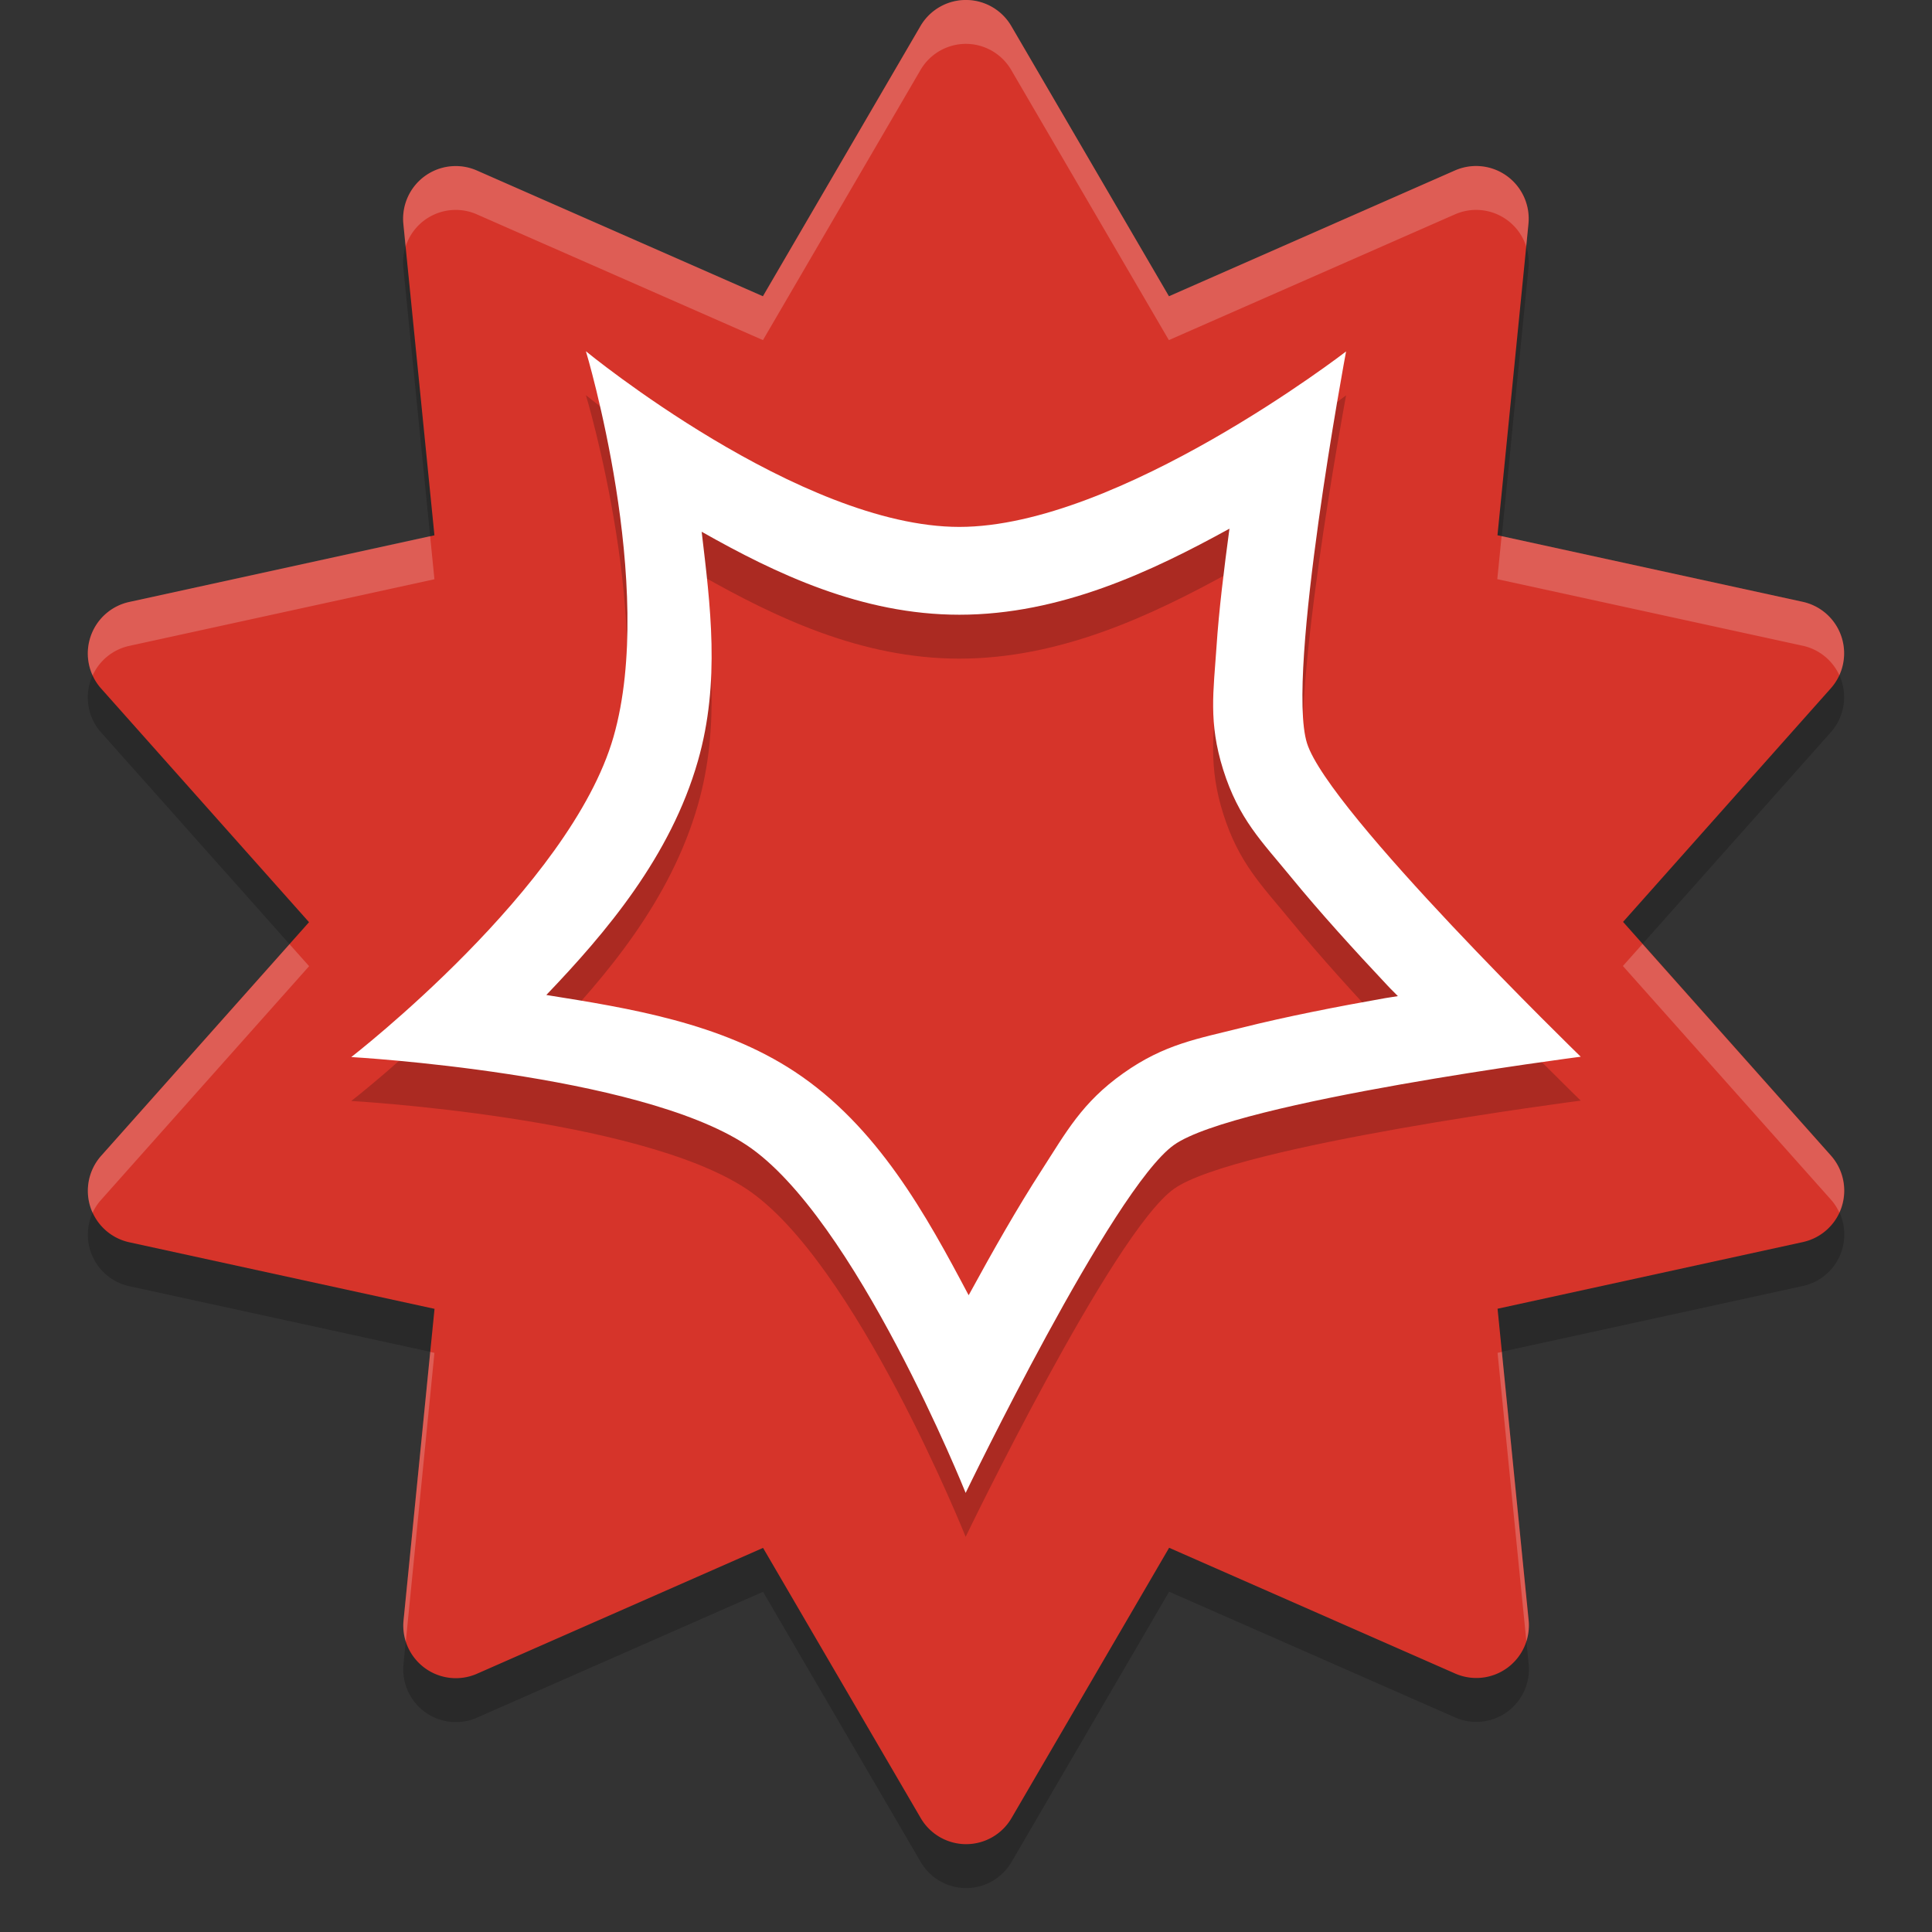
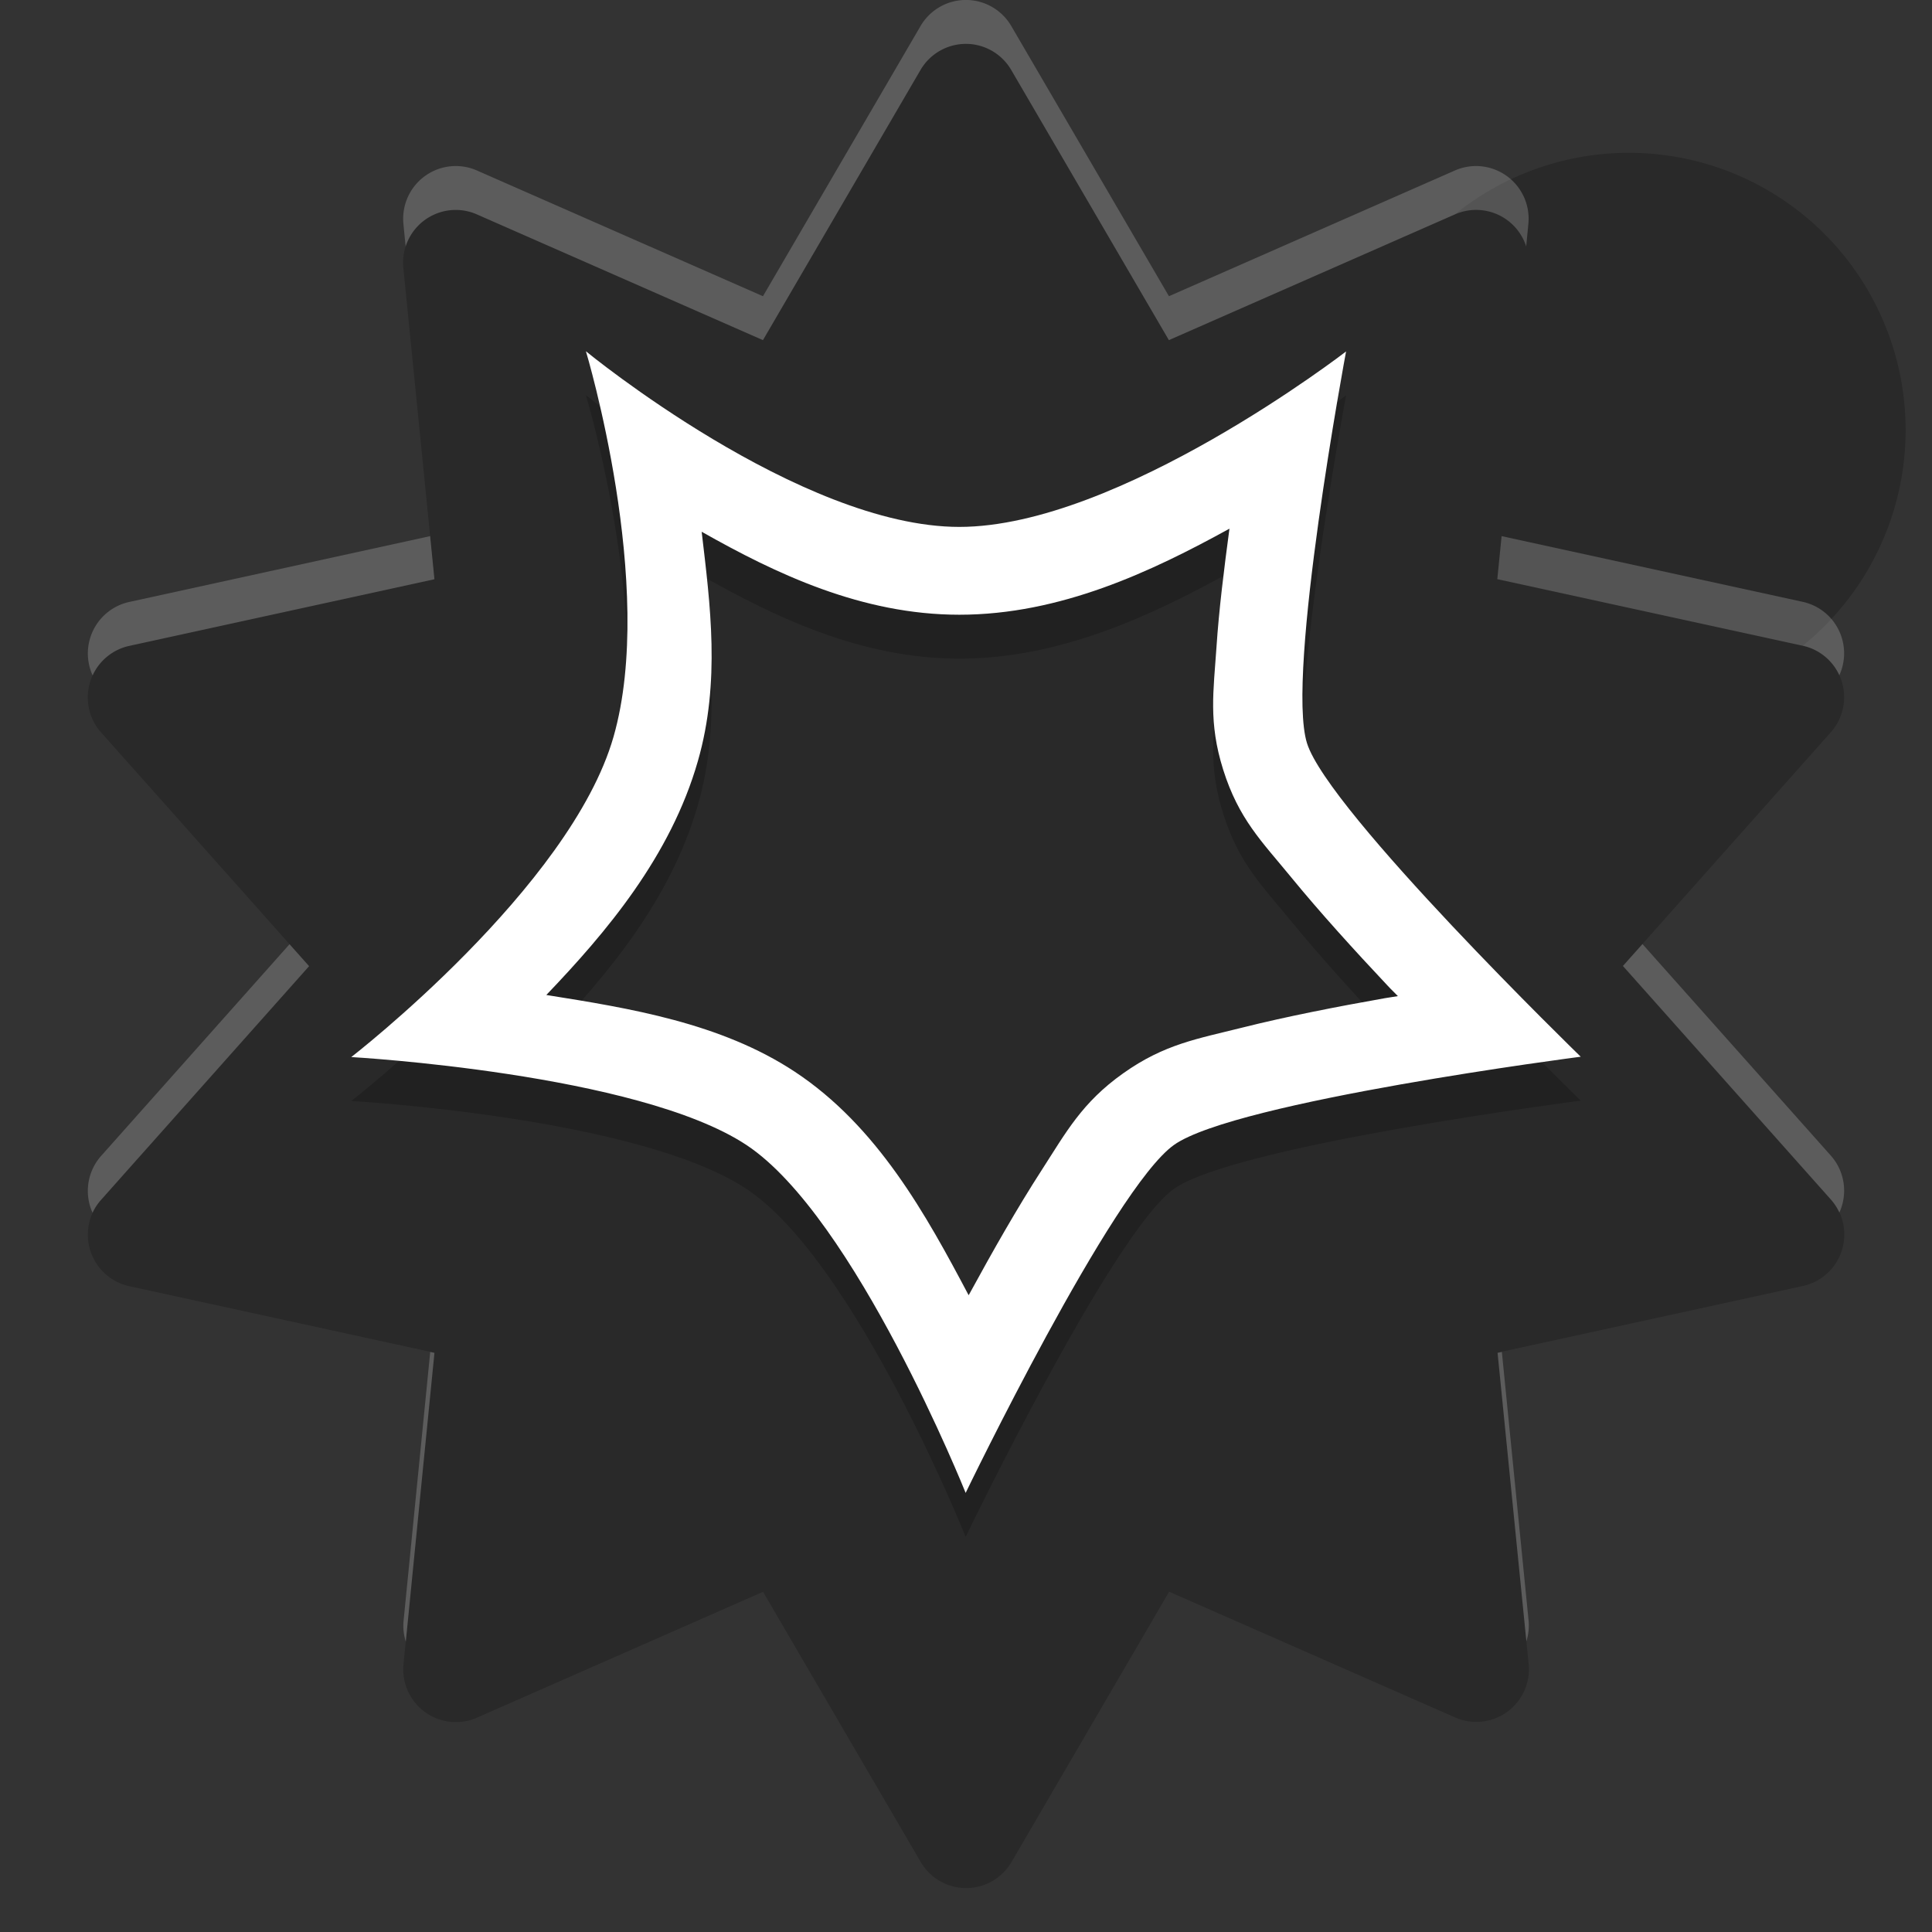
<svg xmlns="http://www.w3.org/2000/svg" width="22" height="22" version="1.1">
  <rect width="100%" height="100%" fill="#333333" stroke="none" />
-   <path style="opacity:0.2;fill-rule:evenodd" d="M 11.024,0.501 A 0.599,0.6 0 0 0 10.481,0.797 L 8.687,3.874 5.43,2.442 A 0.599,0.6 0 0 0 4.593,3.051 L 4.947,6.596 1.471,7.355 A 0.599,0.6 0 0 0 1.152,8.341 L 3.519,11.001 1.152,13.661 a 0.599,0.6 0 0 0 0.32,0.985 l 3.476,0.758 -0.353,3.546 a 0.599,0.6 0 0 0 0.837,0.609 l 3.257,-1.433 1.795,3.076 a 0.599,0.6 0 0 0 1.035,-2.01e-4 l 1.794,-3.077 3.257,1.432 a 0.599,0.6 0 0 0 0.837,-0.609 l -0.354,-3.545 3.476,-0.759 a 0.599,0.6 0 0 0 0.32,-0.986 l -2.367,-2.66 2.367,-2.661 A 0.599,0.6 0 0 0 20.528,7.353 L 17.052,6.595 17.405,3.05 A 0.599,0.6 0 0 0 16.568,2.441 L 13.311,3.874 11.516,0.797 a 0.599,0.6 0 0 0 -0.492,-0.297 z" />
-   <path style="fill:#d6342a;fill-rule:evenodd" d="M 11.024,5.212e-4 A 0.599,0.6 0 0 0 10.481,0.297 L 8.687,3.374 5.43,1.942 A 0.599,0.6 0 0 0 4.593,2.551 L 4.947,6.096 1.471,6.855 A 0.599,0.6 0 0 0 1.152,7.841 l 2.367,2.66 -2.367,2.66 a 0.599,0.6 0 0 0 0.32,0.985 l 3.476,0.758 -0.353,3.546 a 0.599,0.6 0 0 0 0.837,0.609 l 3.257,-1.433 1.795,3.076 a 0.599,0.6 0 0 0 1.035,-2.01e-4 l 1.794,-3.077 3.257,1.432 a 0.599,0.6 0 0 0 0.837,-0.609 l -0.354,-3.545 3.476,-0.759 a 0.599,0.6 0 0 0 0.32,-0.986 l -2.367,-2.66 2.367,-2.661 A 0.599,0.6 0 0 0 20.528,6.853 L 17.052,6.095 17.405,2.55 A 0.599,0.6 0 0 0 16.568,1.941 L 13.311,3.374 11.516,0.297 A 0.599,0.6 0 0 0 11.024,5.212e-4 Z" />
+   <path style="opacity:0.2;fill-rule:evenodd" d="M 11.024,0.501 A 0.599,0.6 0 0 0 10.481,0.797 L 8.687,3.874 5.43,2.442 A 0.599,0.6 0 0 0 4.593,3.051 L 4.947,6.596 1.471,7.355 A 0.599,0.6 0 0 0 1.152,8.341 L 3.519,11.001 1.152,13.661 a 0.599,0.6 0 0 0 0.32,0.985 l 3.476,0.758 -0.353,3.546 a 0.599,0.6 0 0 0 0.837,0.609 l 3.257,-1.433 1.795,3.076 a 0.599,0.6 0 0 0 1.035,-2.01e-4 l 1.794,-3.077 3.257,1.432 a 0.599,0.6 0 0 0 0.837,-0.609 l -0.354,-3.545 3.476,-0.759 a 0.599,0.6 0 0 0 0.32,-0.986 l -2.367,-2.66 2.367,-2.661 A 0.599,0.6 0 0 0 20.528,7.353 A 0.599,0.6 0 0 0 16.568,2.441 L 13.311,3.874 11.516,0.797 a 0.599,0.6 0 0 0 -0.492,-0.297 z" />
  <path style="opacity:0.2;fill-rule:evenodd" d="m 6.672,4.5 c 0,0 0.806,2.675 0.314,4.391 C 6.495,10.606 4,12.537 4,12.537 c 0,0 3.26,0.183 4.498,1 C 9.736,14.354 10.996,17.5 10.996,17.5 c 0,0 1.673,-3.467 2.373,-3.963 C 14.069,13.041 18,12.533 18,12.533 c 0,0 -2.873,-2.792 -3.117,-3.57 -0.244,-0.779 0.445,-4.461 0.445,-4.461 0,0 -2.587,1.998 -4.404,1.998 -1.817,0 -4.252,-2 -4.252,-2 z M 14,6.52 c -0.061,0.456 -0.12,0.925 -0.148,1.352 -0.033,0.495 -0.093,0.853 0.076,1.391 0.178,0.566 0.441,0.819 0.77,1.221 0.329,0.402 0.724,0.837 1.107,1.244 0.058,0.062 0.056,0.055 0.113,0.115 -0.075,0.013 -0.069,0.01 -0.145,0.023 -0.549,0.097 -1.123,0.209 -1.629,0.336 -0.506,0.127 -0.884,0.186 -1.354,0.52 -0.47,0.333 -0.65,0.671 -0.928,1.102 -0.278,0.43 -0.56,0.927 -0.82,1.404 -0.006,0.011 -0.006,0.01 -0.012,0.021 C 10.547,14.335 9.993,13.326 9.049,12.703 8.207,12.148 7.17,11.981 6.221,11.83 6.905,11.115 7.636,10.252 7.947,9.166 8.206,8.264 8.087,7.382 7.99,6.555 8.831,7.031 9.811,7.5 10.924,7.5 c 1.151,0 2.19,-0.492 3.076,-0.98 z" />
  <path style="fill:#ffffff;fill-rule:evenodd" d="m 6.672,4 c 0,0 0.806,2.675 0.314,4.391 C 6.495,10.106 4,12.037 4,12.037 c 0,0 3.26,0.183 4.498,1 C 9.736,13.854 10.996,17 10.996,17 c 0,0 1.673,-3.467 2.373,-3.963 C 14.069,12.541 18,12.033 18,12.033 c 0,0 -2.873,-2.792 -3.117,-3.57 -0.244,-0.779 0.445,-4.461 0.445,-4.461 0,0 -2.587,1.998 -4.404,1.998 -1.817,0 -4.252,-2 -4.252,-2 z M 14,6.02 c -0.061,0.456 -0.12,0.925 -0.148,1.352 -0.033,0.495 -0.093,0.853 0.076,1.391 0.178,0.566 0.441,0.819 0.77,1.221 0.329,0.402 0.724,0.837 1.107,1.244 0.058,0.062 0.056,0.055 0.113,0.115 -0.075,0.013 -0.069,0.01 -0.145,0.023 -0.549,0.097 -1.123,0.209 -1.629,0.336 -0.506,0.127 -0.884,0.186 -1.354,0.52 -0.47,0.333 -0.65,0.671 -0.928,1.102 -0.278,0.43 -0.56,0.927 -0.82,1.404 -0.006,0.011 -0.006,0.01 -0.012,0.021 C 10.547,13.835 9.993,12.826 9.049,12.203 8.207,11.648 7.17,11.481 6.221,11.33 6.905,10.615 7.636,9.752 7.947,8.666 8.206,7.764 8.087,6.882 7.99,6.055 8.831,6.531 9.811,7 10.924,7 c 1.151,0 2.19,-0.492 3.076,-0.98 z" />
  <path style="opacity:0.2;fill:#ffffff;fill-rule:evenodd" d="m 11.023,-2e-7 a 0.599,0.6 0 0 0 -0.541,0.297 L 8.688,3.373 5.43,1.941 A 0.599,0.6 0 0 0 4.594,2.551 L 4.619,2.807 A 0.599,0.6 0 0 1 5.43,2.441 L 8.688,3.873 10.482,0.797 a 0.599,0.6 0 0 1 0.541,-0.297 0.599,0.6 0 0 1 0.492,0.297 l 1.795,3.076 3.258,-1.432 a 0.599,0.6 0 0 1 0.811,0.365 l 0.025,-0.258 A 0.599,0.6 0 0 0 16.568,1.941 L 13.311,3.373 11.516,0.297 A 0.599,0.6 0 0 0 11.023,-2e-7 Z m -6.125,6.105 -3.428,0.75 A 0.599,0.6 0 0 0 1.055,7.691 0.599,0.6 0 0 1 1.471,7.355 L 4.947,6.596 Z m 12.201,0 -0.049,0.49 3.477,0.758 a 0.599,0.6 0 0 1 0.418,0.336 0.599,0.6 0 0 0 -0.418,-0.836 z M 18.703,10.75 18.48,11 l 2.367,2.658 a 0.599,0.6 0 0 1 0.098,0.15 0.599,0.6 0 0 0 -0.098,-0.65 z m -15.406,0.002 -2.145,2.41 a 0.599,0.6 0 0 0 -0.098,0.648 0.599,0.6 0 0 1 0.098,-0.148 L 3.52,11.002 Z m 1.602,4.643 -0.303,3.057 a 0.599,0.6 0 0 0 0.025,0.242 l 0.326,-3.289 z m 12.203,0 -0.049,0.01 0.328,3.285 a 0.599,0.6 0 0 0 0.025,-0.24 z" />
</svg>